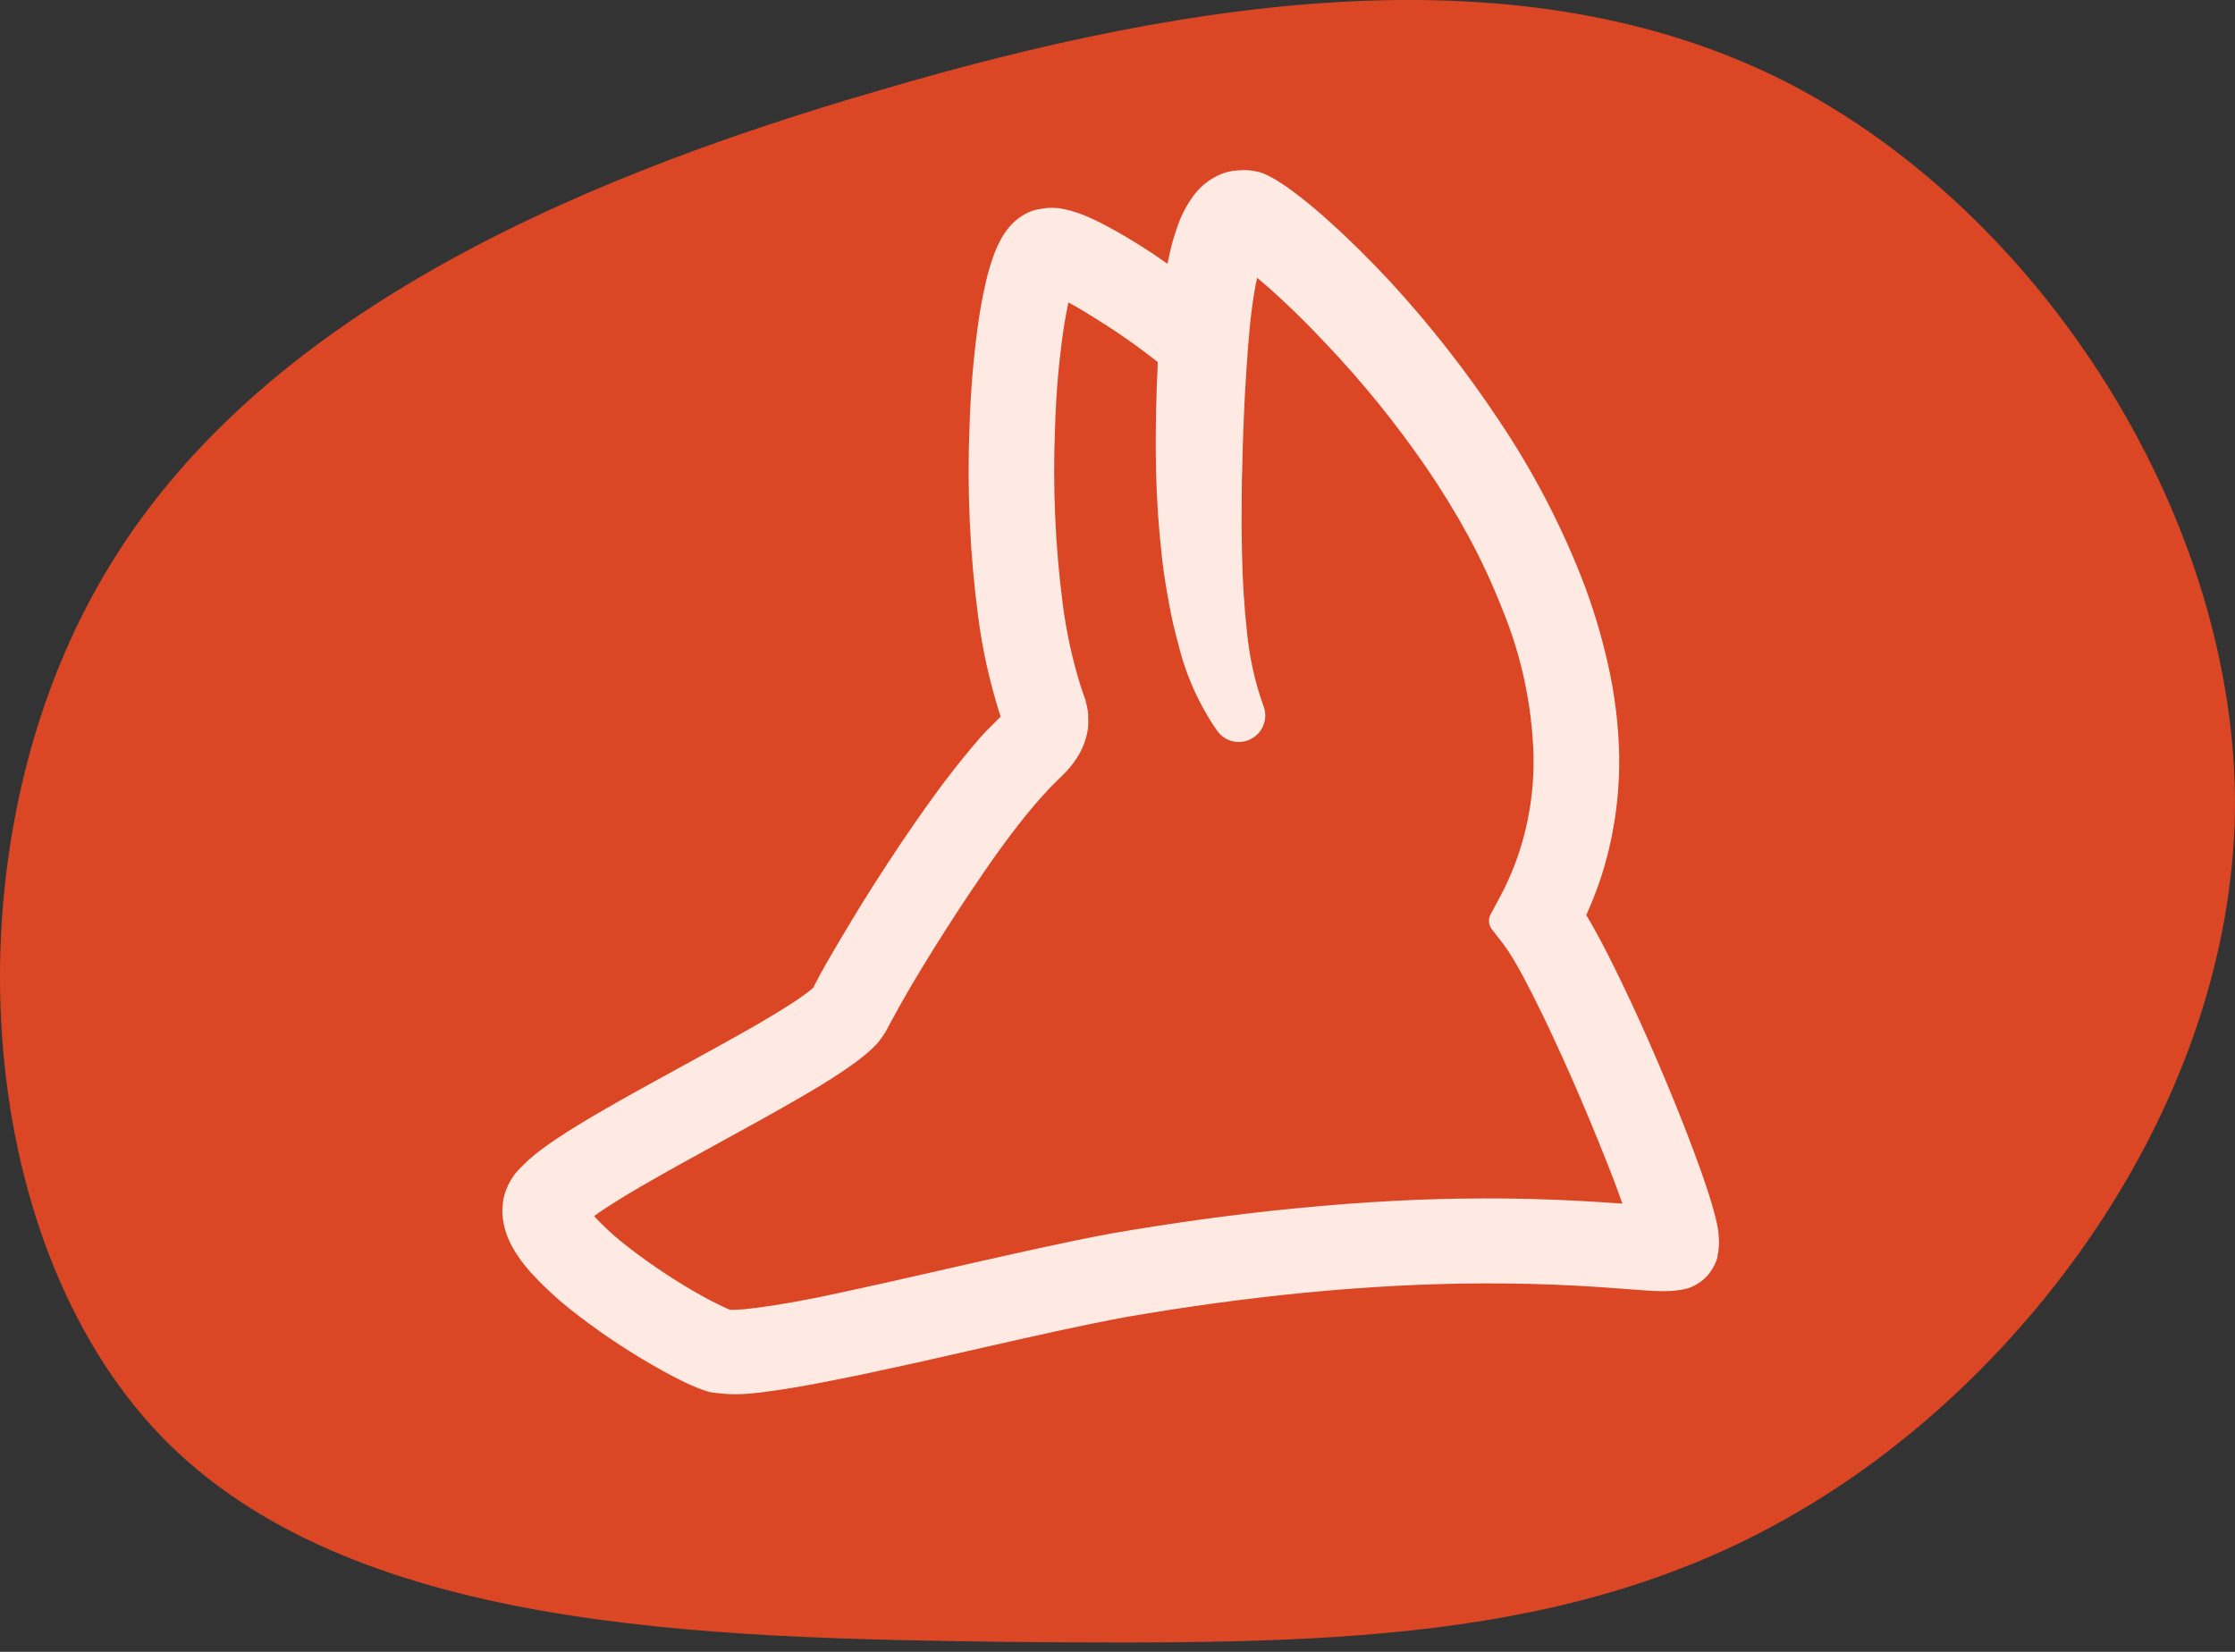
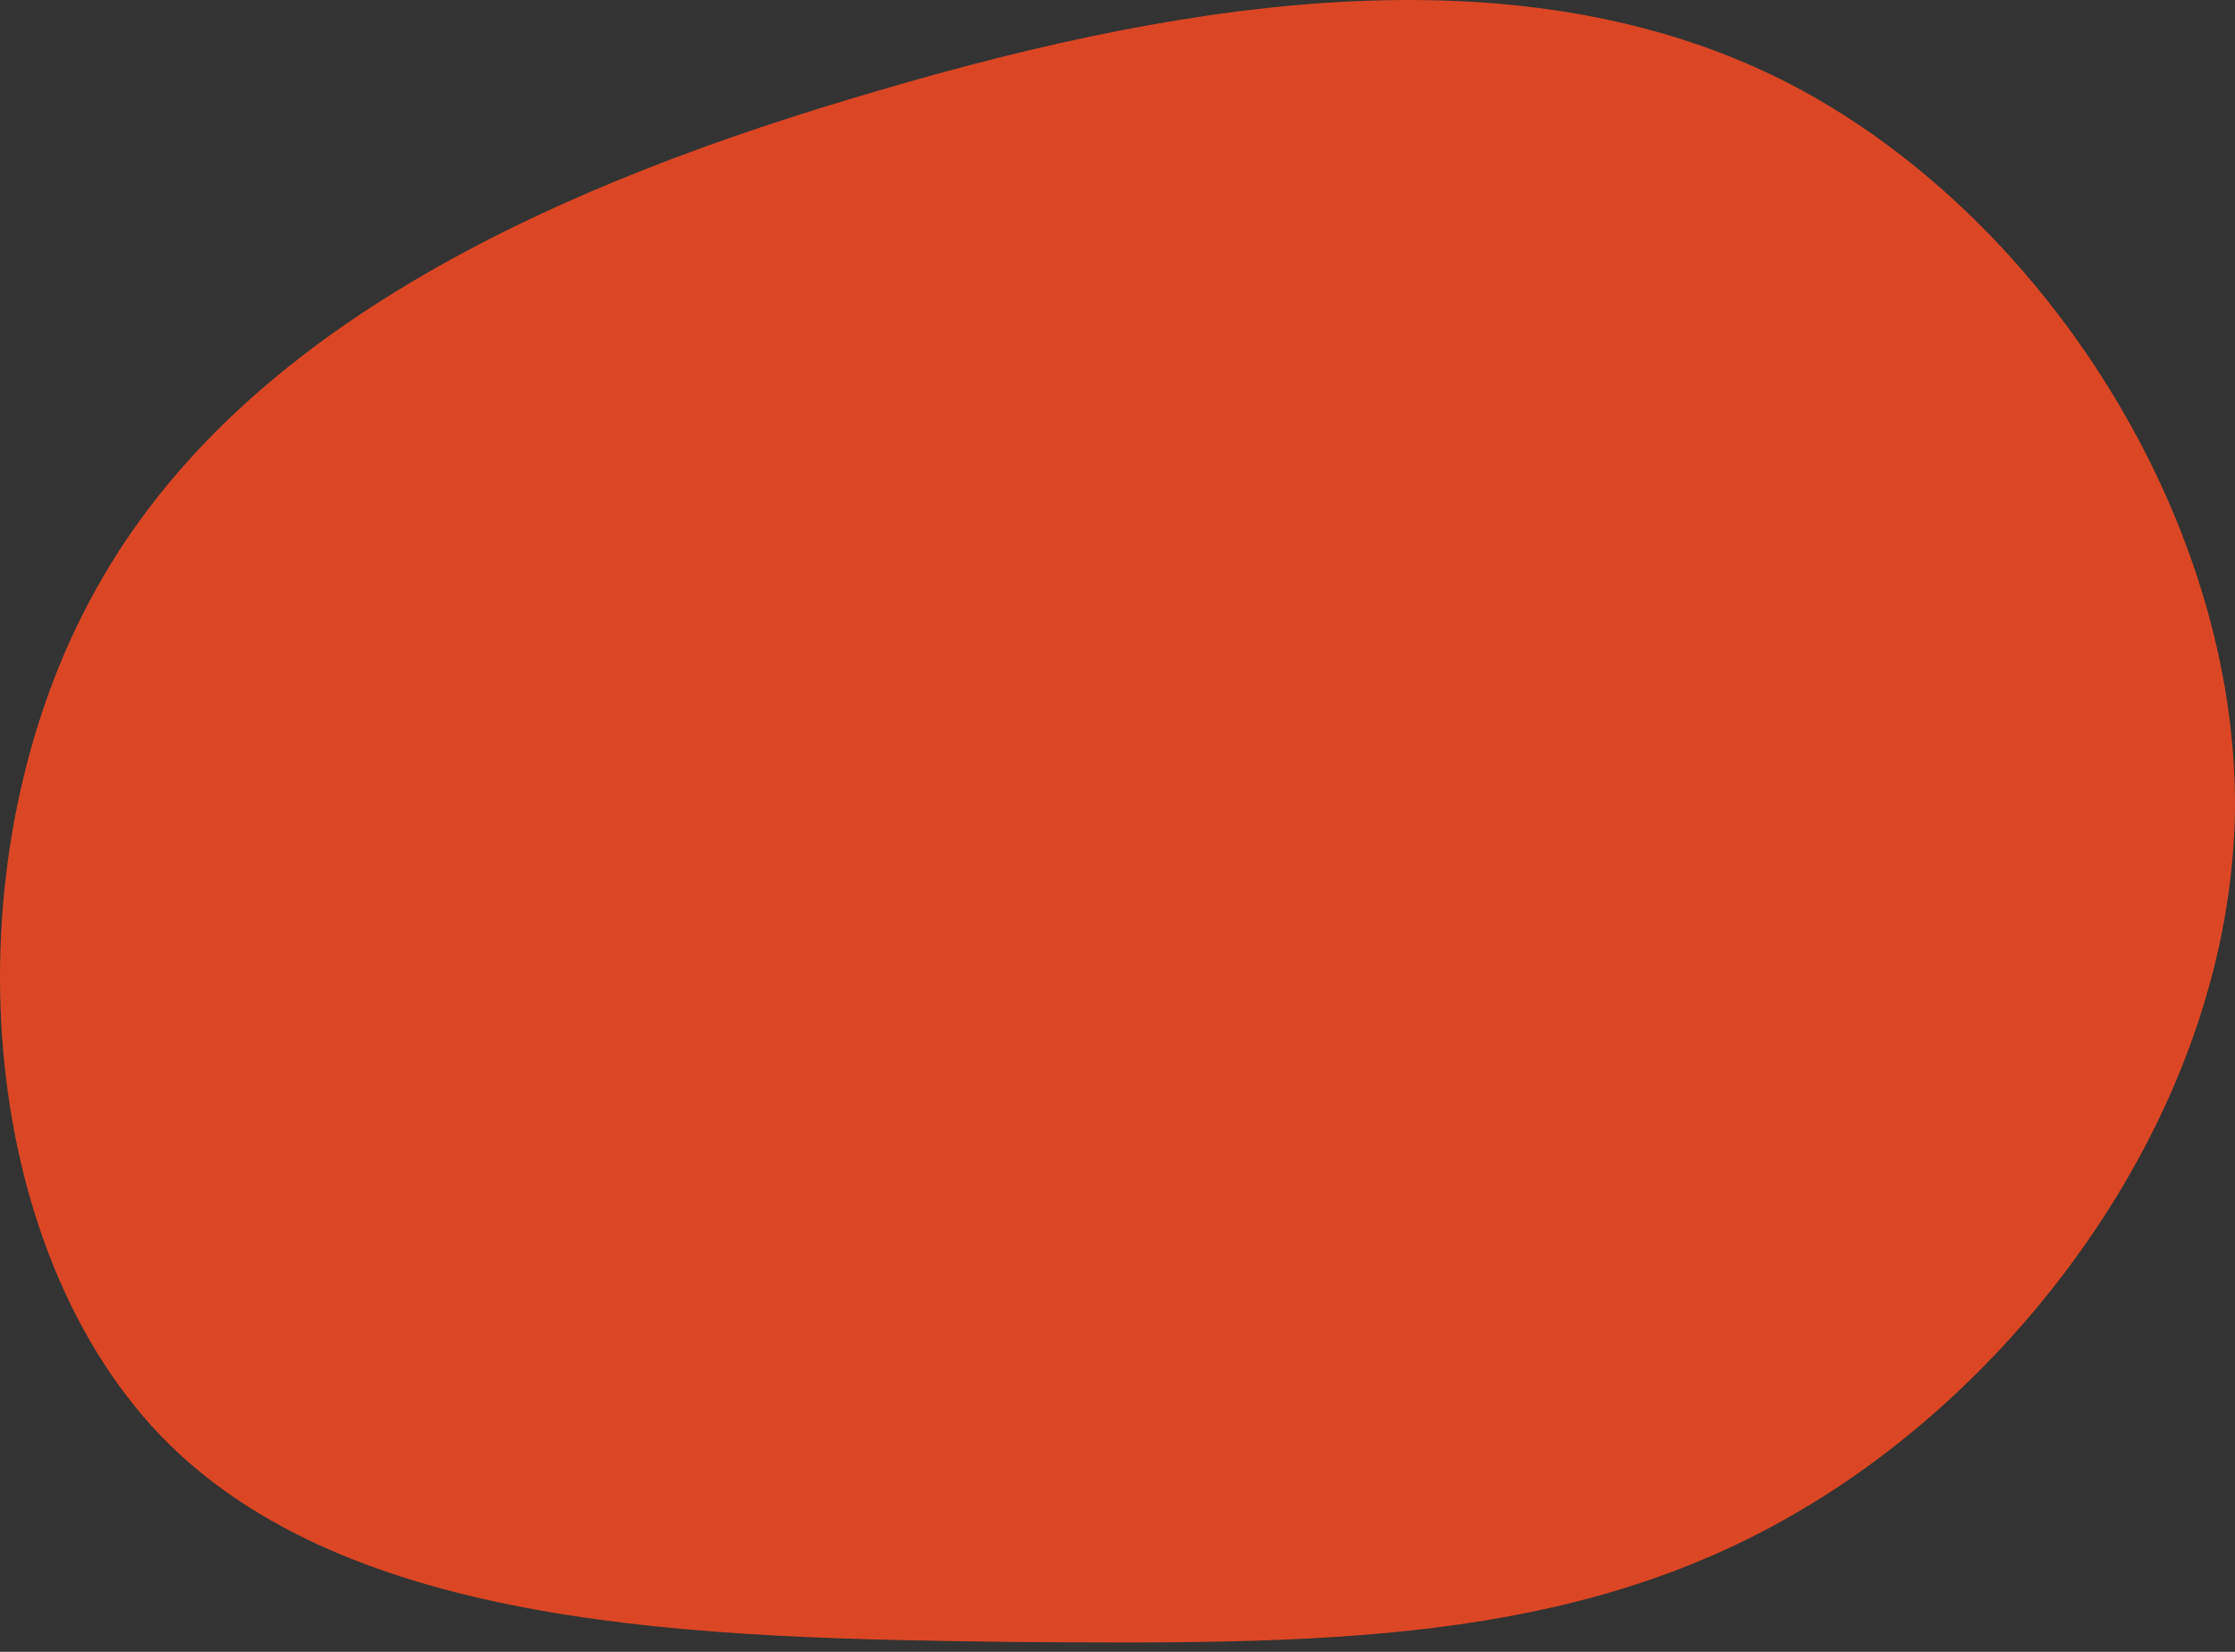
<svg xmlns="http://www.w3.org/2000/svg" width="115" height="85" viewBox="0 0 115 85" fill="none">
  <rect x="0" y="0" width="115" height="85" fill="#333333" stroke="none" />
  <path d="M91.808 4.17C105.115 10.929 115.151 26.764 114.998 41.71C114.775 56.679 104.504 70.714 92.753 77.655C80.954 84.69 67.747 84.607 51.954 84.49C36.209 84.28 17.928 83.941 8.238 73.846C-1.474 63.68 -2.643 43.851 4.966 30.274C12.504 16.719 28.748 9.438 45.241 4.652C61.712 -0.204 78.431 -2.566 91.808 4.17Z" fill="#DB4724" />
-   <path d="M88.422 63.492V63.413C88.398 63.25 88.371 63.107 88.344 62.971C88.234 62.459 88.105 62.03 87.982 61.632C87.71 60.76 87.417 59.956 87.168 59.285C86.65 57.895 86.061 56.43 85.366 54.801C84.671 53.173 84.024 51.76 83.37 50.404C82.965 49.566 82.61 48.867 82.256 48.21C82.024 47.781 81.827 47.426 81.626 47.096V47.072C82.118 45.994 82.504 44.872 82.781 43.72C83.158 42.14 83.338 40.52 83.315 38.896C83.282 37.303 83.087 35.718 82.733 34.164C82.393 32.645 81.937 31.153 81.37 29.702C80.251 26.867 78.828 24.161 77.126 21.632C75.462 19.125 73.606 16.753 71.573 14.536C70.466 13.347 69.41 12.301 68.34 11.344C67.867 10.921 67.233 10.37 66.501 9.828C66.327 9.702 66.16 9.576 65.945 9.443L65.911 9.423C65.689 9.272 65.457 9.138 65.216 9.021L65.06 8.949C64.994 8.921 64.927 8.896 64.859 8.874L64.77 8.844H64.736L64.62 8.813H64.572L64.409 8.779C64.135 8.745 63.858 8.745 63.584 8.779H63.544C63.403 8.794 63.264 8.821 63.128 8.857C63.036 8.884 62.947 8.912 62.842 8.953C62.297 9.177 61.82 9.54 61.459 10.005C61.093 10.486 60.806 11.022 60.607 11.593C60.453 12.018 60.324 12.451 60.219 12.89C60.168 13.119 60.117 13.35 60.069 13.572L59.33 13.061C58.516 12.526 57.821 12.107 57.139 11.736C56.727 11.506 56.303 11.298 55.869 11.112C55.601 11 55.327 10.906 55.048 10.829C54.847 10.776 54.644 10.735 54.438 10.707H54.394C54.073 10.675 53.75 10.697 53.436 10.772H53.392C53.298 10.791 53.206 10.818 53.116 10.853H53.099C52.921 10.921 52.749 11.007 52.588 11.109C52.401 11.227 52.228 11.366 52.074 11.524C51.891 11.715 51.73 11.925 51.593 12.151C51.425 12.433 51.282 12.729 51.168 13.037C50.996 13.497 50.854 13.966 50.742 14.444C50.546 15.284 50.394 16.133 50.285 16.989C50.084 18.501 49.945 20.109 49.887 21.915C49.754 25.194 49.902 28.478 50.33 31.732C50.551 33.425 50.922 35.095 51.437 36.723L51.488 36.876L50.827 37.537C50.486 37.878 50.217 38.218 49.965 38.508C48.8 39.894 47.812 41.277 46.998 42.453C46.119 43.723 45.254 45.048 44.351 46.496C43.917 47.207 43.498 47.903 43.094 48.584C42.678 49.293 42.287 49.947 41.878 50.761V50.795C41.84 50.833 41.782 50.884 41.708 50.945C41.466 51.143 41.145 51.361 40.927 51.511C40.28 51.94 39.565 52.359 39.03 52.676C37.736 53.422 36.383 54.161 35.075 54.877C33.661 55.65 32.203 56.447 30.766 57.285C30.139 57.649 29.403 58.092 28.64 58.6C28.201 58.893 27.86 59.142 27.519 59.414C27.303 59.589 27.096 59.776 26.899 59.973C26.766 60.099 26.641 60.233 26.524 60.375C26.46 60.456 26.381 60.572 26.3 60.698C26.262 60.763 26.225 60.831 26.184 60.91L26.14 60.995L26.119 61.042L26.02 61.284C25.986 61.39 25.952 61.495 25.928 61.604C25.905 61.701 25.886 61.799 25.874 61.897C25.874 61.897 25.874 61.928 25.874 61.931C25.874 62.006 25.874 62.085 25.853 62.15C25.84 62.433 25.863 62.717 25.922 62.994C26.005 63.395 26.149 63.781 26.347 64.139C26.621 64.63 26.951 65.088 27.332 65.502C27.947 66.173 28.615 66.795 29.328 67.362C30.649 68.409 32.045 69.359 33.505 70.203C33.907 70.438 34.274 70.642 34.629 70.826C34.983 71.01 35.402 71.221 35.892 71.419C36.019 71.47 36.155 71.521 36.332 71.579L36.526 71.633C36.564 71.644 36.603 71.65 36.642 71.654L37.023 71.698C37.264 71.729 37.507 71.744 37.749 71.742H37.933C38.376 71.742 38.815 71.691 39.313 71.63C40.934 71.422 42.379 71.129 44.143 70.772C45.741 70.431 47.325 70.09 48.797 69.75L50.84 69.286C53.184 68.755 55.61 68.203 57.943 67.77C61.081 67.229 64.177 66.806 67.141 66.52C70.353 66.207 73.46 66.047 76.376 66.04C77.912 66.04 79.442 66.07 80.982 66.152C81.663 66.186 82.396 66.234 83.291 66.302L84.491 66.391L85.148 66.432C85.37 66.432 85.601 66.449 85.915 66.432C86.029 66.429 86.142 66.42 86.255 66.404L86.419 66.38H86.48C86.575 66.362 86.668 66.338 86.759 66.309H86.804C86.952 66.263 87.096 66.203 87.233 66.128L87.267 66.108C87.369 66.052 87.466 65.987 87.556 65.914L87.594 65.883L87.652 65.839C87.781 65.728 87.895 65.603 87.993 65.464C88.166 65.23 88.296 64.965 88.374 64.684V64.643V64.609C88.395 64.527 88.412 64.432 88.422 64.364C88.432 64.296 88.422 64.231 88.442 64.18C88.458 63.95 88.451 63.72 88.422 63.492ZM54.016 40.545L54.554 40.01C54.669 39.901 54.779 39.792 54.894 39.669C55.137 39.406 55.35 39.116 55.528 38.804C55.773 38.375 55.93 37.901 55.991 37.411V37.36C56.001 37.224 56.001 37.087 55.991 36.951V36.74C55.981 36.625 55.964 36.512 55.94 36.399C55.92 36.3 55.895 36.203 55.865 36.106V36.055L55.783 35.824C55.726 35.667 55.668 35.507 55.617 35.343C55.183 33.964 54.872 32.549 54.687 31.116C54.297 28.114 54.162 25.085 54.285 22.061C54.332 20.412 54.458 18.947 54.632 17.585C54.738 16.794 54.853 16.134 54.973 15.561L55.048 15.602C55.603 15.902 56.209 16.283 56.901 16.726C57.865 17.336 58.74 17.98 59.568 18.627C59.568 19.005 59.538 19.383 59.524 19.762C59.466 21.543 59.452 22.909 59.483 24.19C59.514 25.662 59.616 27.171 59.786 28.666C59.868 29.436 59.997 30.206 60.127 30.922C60.26 31.686 60.431 32.443 60.641 33.19C61.03 34.776 61.707 36.277 62.638 37.619C62.834 37.889 63.123 38.078 63.45 38.15C63.777 38.221 64.119 38.169 64.41 38.004C64.702 37.84 64.922 37.574 65.03 37.257C65.138 36.94 65.125 36.595 64.995 36.287C64.563 35.063 64.283 33.791 64.16 32.499C64.021 31.242 63.935 29.899 63.905 28.384C63.888 27.702 63.881 27.004 63.888 26.299C63.895 25.594 63.888 24.895 63.915 24.194C63.952 22.558 64.004 21.216 64.075 19.969C64.116 19.261 64.167 18.556 64.218 17.847C64.266 17.244 64.327 16.532 64.419 15.841C64.498 15.261 64.583 14.751 64.685 14.294C64.879 14.454 65.08 14.635 65.291 14.812C66.245 15.657 67.233 16.621 68.228 17.687C70.133 19.691 71.874 21.844 73.436 24.125C74.208 25.256 74.922 26.425 75.576 27.627C76.219 28.817 76.789 30.044 77.282 31.303C78.288 33.729 78.839 36.319 78.907 38.944C78.927 40.205 78.788 41.464 78.495 42.691C78.204 43.914 77.754 45.094 77.156 46.2L76.696 47.055C76.633 47.174 76.605 47.31 76.617 47.444C76.628 47.579 76.678 47.708 76.761 47.815L77.357 48.584C77.539 48.828 77.707 49.082 77.862 49.344C78.022 49.613 78.202 49.923 78.393 50.288C78.706 50.874 79.043 51.535 79.415 52.311C80.038 53.602 80.665 54.982 81.326 56.525C81.987 58.068 82.559 59.486 83.073 60.814C83.227 61.226 83.36 61.594 83.479 61.935C82.61 61.874 81.888 61.826 81.213 61.792C79.612 61.707 77.981 61.662 76.369 61.669C73.273 61.669 70.115 61.843 66.722 62.173C63.598 62.477 60.478 62.902 57.184 63.471C54.714 63.928 52.288 64.493 49.945 65.014L47.846 65.491C46.385 65.832 44.825 66.173 43.264 66.513C41.704 66.854 40.219 67.133 38.791 67.314C38.468 67.359 38.143 67.387 37.817 67.399H37.562L37.514 67.379C37.293 67.29 37 67.15 36.645 66.966C36.352 66.813 36.042 66.643 35.698 66.445C34.43 65.709 33.217 64.882 32.067 63.972C31.543 63.556 31.052 63.101 30.599 62.609L30.572 62.575C30.718 62.466 30.881 62.35 31.059 62.235C31.58 61.894 32.166 61.526 32.956 61.066C34.319 60.276 35.732 59.499 37.109 58.746C38.485 57.993 39.834 57.254 41.197 56.461C41.878 56.069 42.593 55.639 43.329 55.149C43.67 54.914 44.055 54.655 44.453 54.328C44.681 54.147 44.895 53.95 45.094 53.739C45.145 53.684 45.209 53.609 45.267 53.538V53.521C45.326 53.454 45.379 53.384 45.428 53.309C45.479 53.238 45.526 53.166 45.581 53.074L45.758 52.734C46.099 52.097 46.494 51.395 46.848 50.792C47.202 50.189 47.625 49.491 48.047 48.816C48.899 47.454 49.75 46.149 50.578 44.95C51.6 43.451 52.479 42.306 53.303 41.335C53.522 41.09 53.739 40.845 54.016 40.545Z" fill="#FFE9E3" />
</svg>